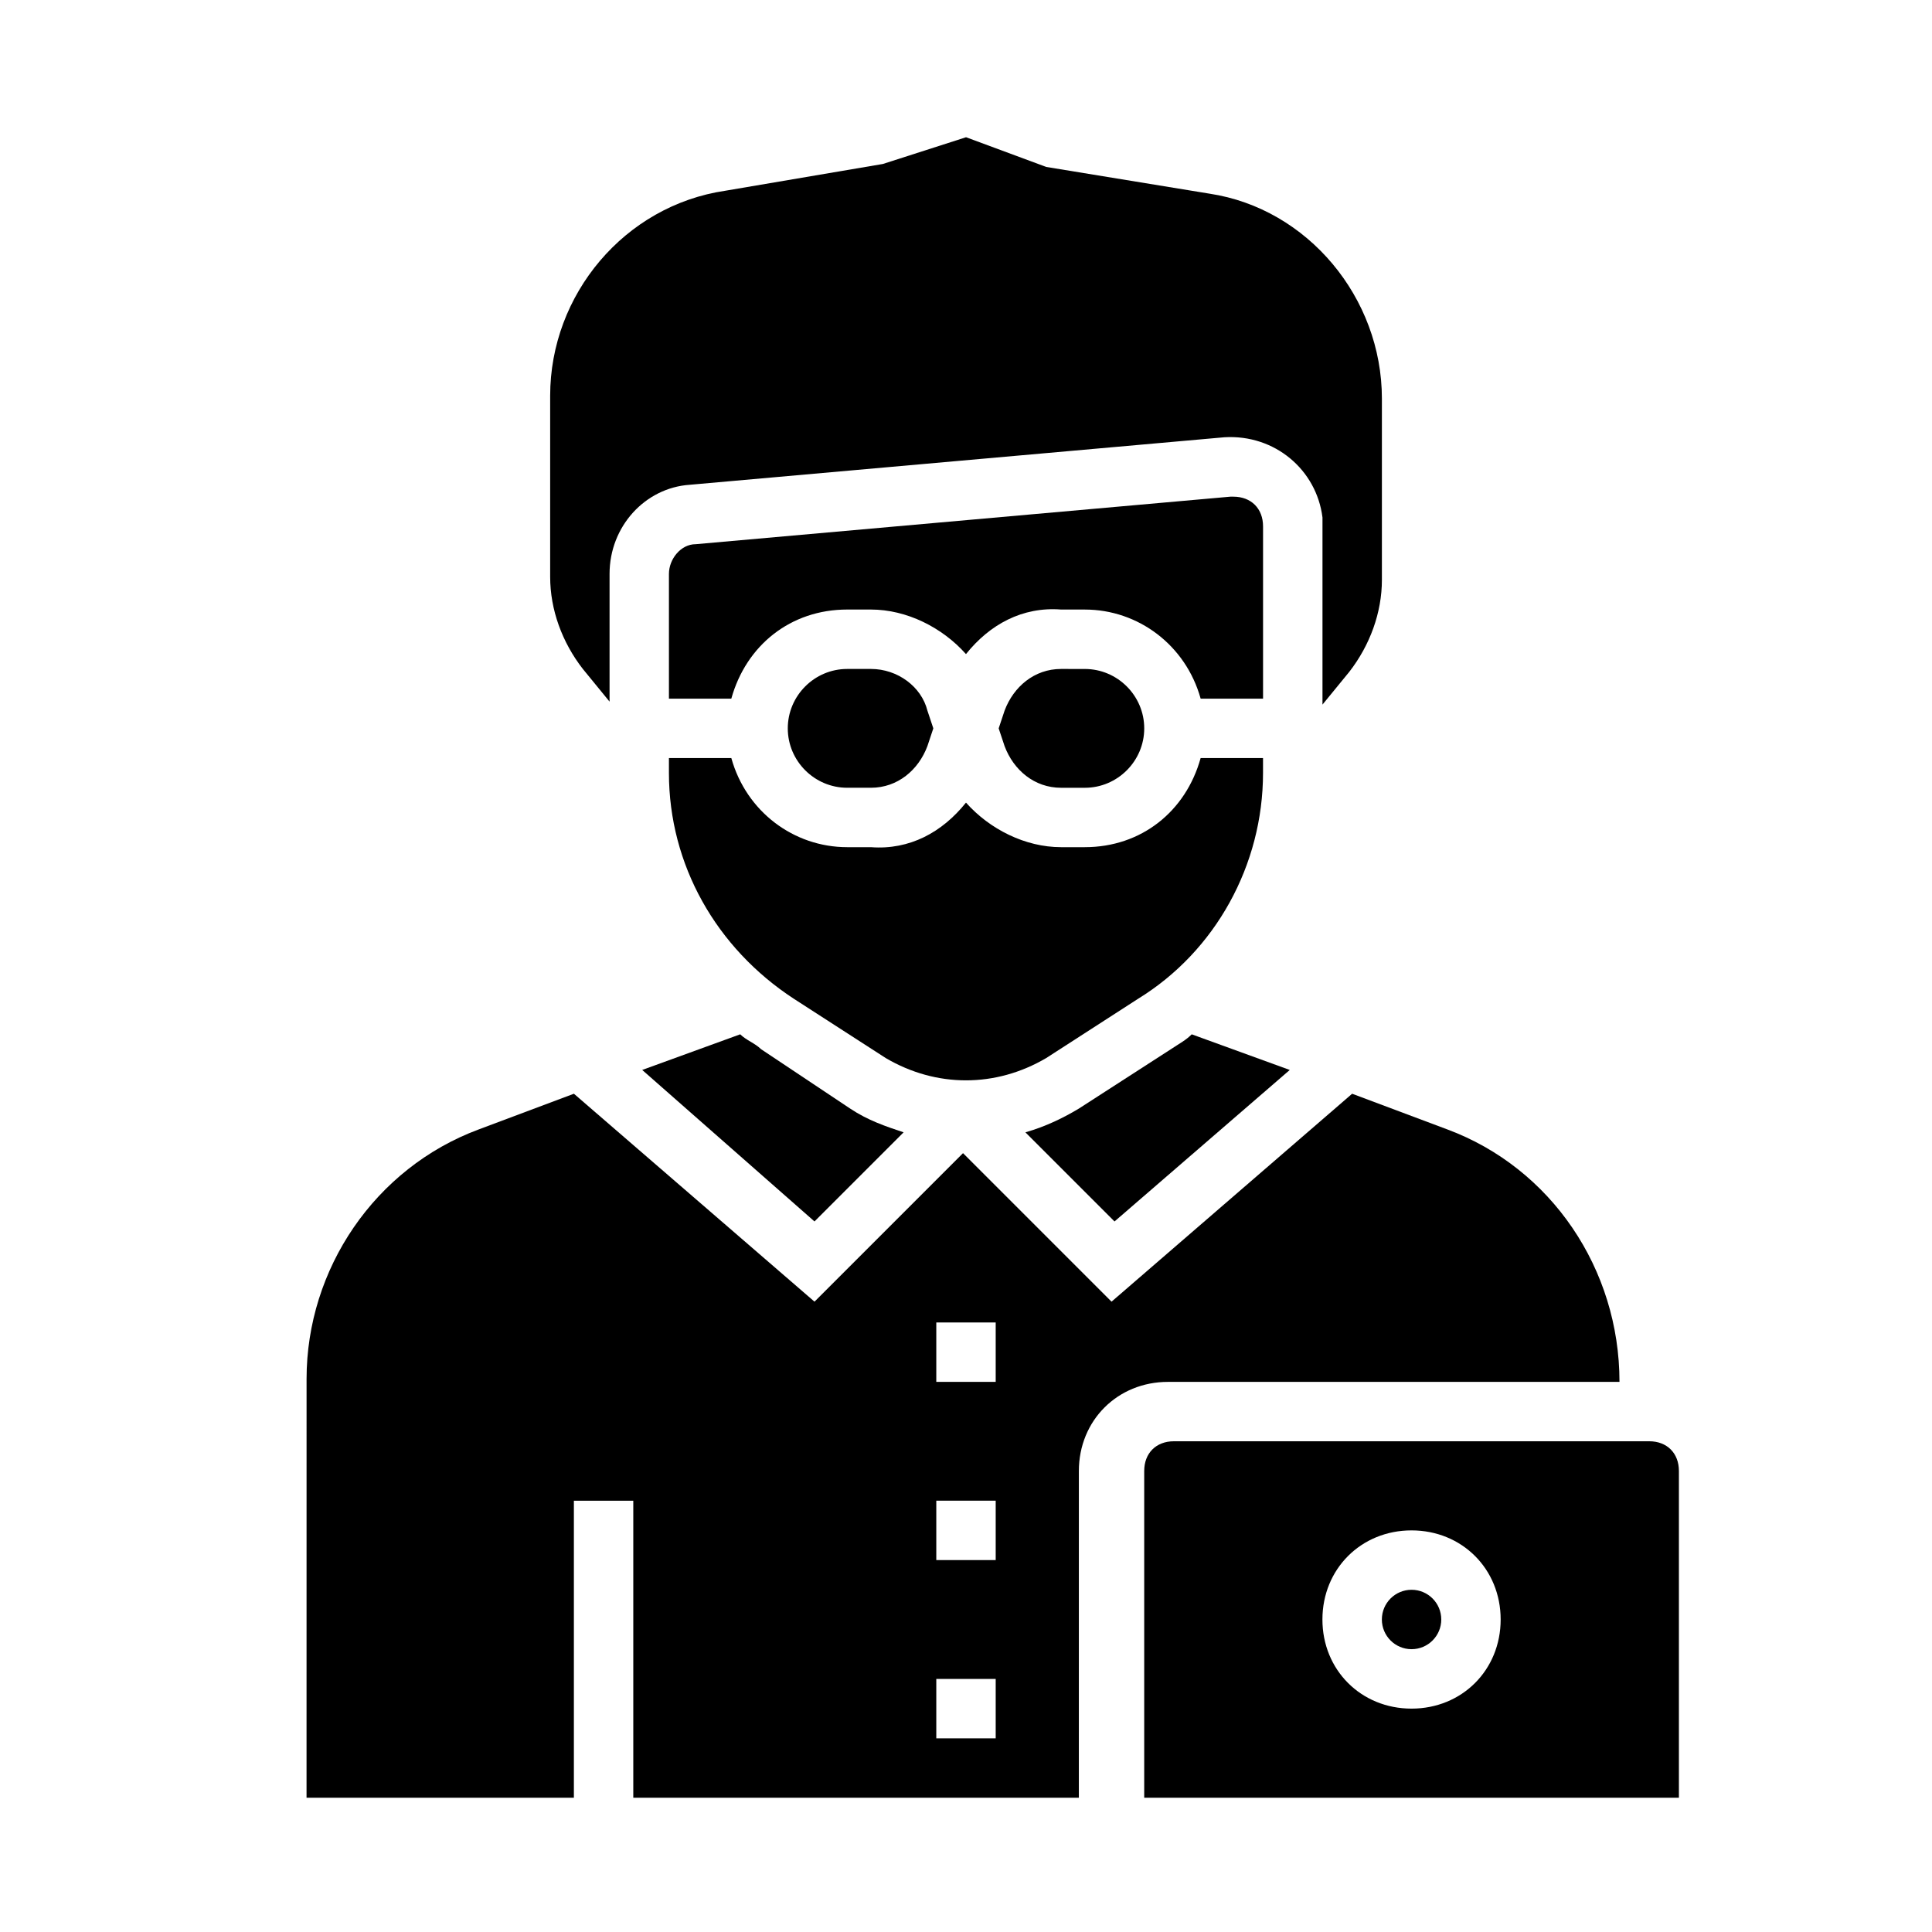
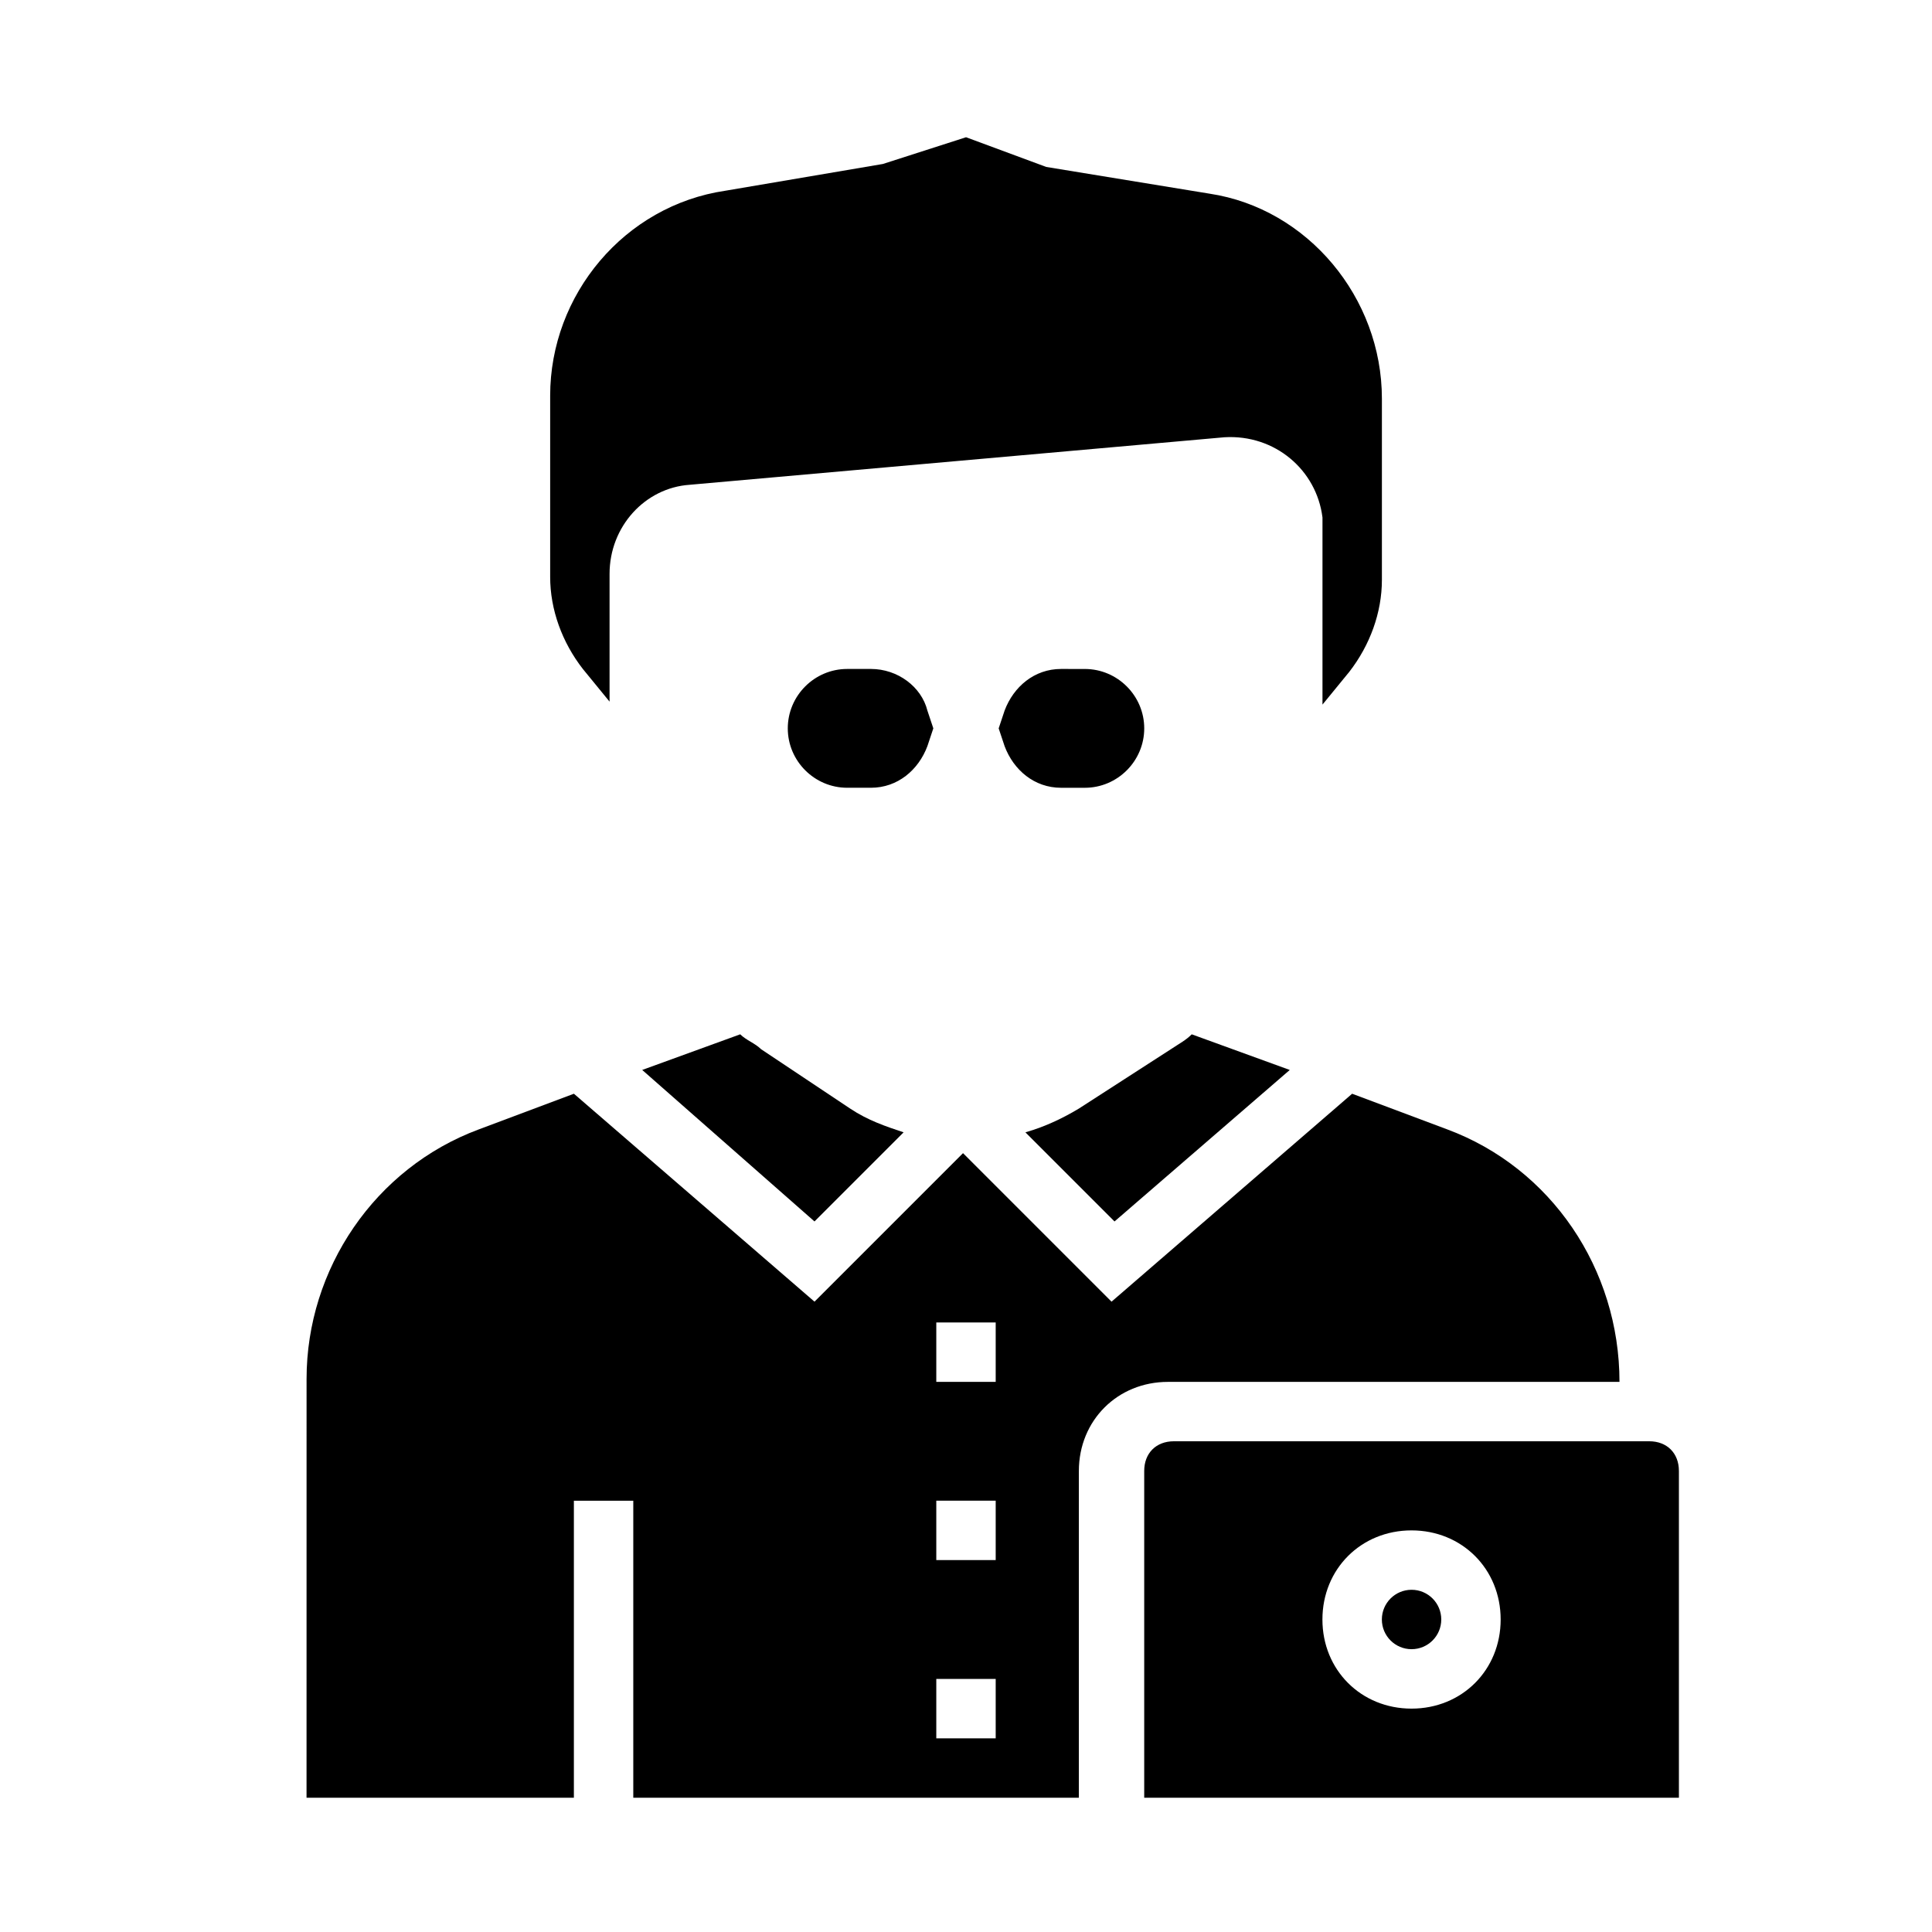
<svg xmlns="http://www.w3.org/2000/svg" fill="#000000" width="800px" height="800px" version="1.1" viewBox="144 144 512 512">
  <g>
    <path d="m485.8 427.55-25.977-9.445c-1.574 1.574-3.148 2.363-5.512 3.938l-24.402 15.742c-3.938 2.363-8.66 4.723-14.168 6.297l23.617 23.617z" />
-     <path d="m462.19 329.15h16.531v-45.656c0-4.723-3.148-7.871-7.871-7.871h-0.789l-141.7 12.594c-3.938 0-7.086 3.938-7.086 7.871v33.062h16.531c3.938-14.168 15.742-23.617 30.699-23.617h6.297c9.445 0 18.895 4.723 25.191 11.809 6.297-7.871 14.957-12.594 25.191-11.809l6.301 0.004c14.168 0 26.762 9.445 30.699 23.613z" />
    <path d="m374.81 321.28h-6.297c-8.66 0-15.742 7.086-15.742 15.742 0 8.66 7.086 15.742 15.742 15.742h6.297c7.086 0 12.594-4.723 14.957-11.02l1.574-4.723-1.574-4.723c-1.574-6.297-7.871-11.02-14.957-11.02z" />
    <path d="m425.19 321.28c-7.086 0-12.594 4.723-14.957 11.02l-1.574 4.727 1.574 4.723c2.363 6.297 7.871 11.02 14.957 11.02h6.301c8.66 0 15.742-7.086 15.742-15.742 0-8.66-7.086-15.742-15.742-15.742z" />
    <path d="m345.68 422.04c-1.574-1.574-3.938-2.363-5.512-3.938l-25.977 9.445 45.656 40.148 23.617-23.617c-4.723-1.574-9.445-3.148-14.168-6.297z" />
-     <path d="m421.25 424.4 24.402-15.742c20.469-12.594 33.062-35.426 33.062-59.828v-3.938h-16.531c-3.938 14.168-15.742 23.617-30.699 23.617h-6.297c-9.445 0-18.895-4.723-25.191-11.809-6.297 7.871-14.957 12.594-25.191 11.809h-6.297c-14.168 0-26.766-9.445-30.699-23.617h-16.535v3.938c0 24.402 12.594 46.445 33.062 59.828l24.402 15.742c13.383 7.871 29.129 7.871 42.512 0z" />
    <path d="m573.18 510.21c0-29.914-18.105-56.68-45.656-66.914l-25.191-9.445-63.762 55.105-39.359-39.359-39.359 39.359-63.762-55.105-25.191 9.445c-27.551 10.234-45.656 37-45.656 66.125l-0.008 111h70.848v-78.719h15.742v78.719h118.08l0.004-86.59c0-13.383 10.234-23.617 23.617-23.617zm-165.31 94.465h-15.742v-15.742h15.742zm0-47.234h-15.742v-15.742h15.742zm0-47.23h-15.742v-15.742h15.742z" />
    <path d="m525.95 573.18c0 4.348-3.523 7.871-7.871 7.871s-7.871-3.523-7.871-7.871 3.523-7.871 7.871-7.871 7.871 3.523 7.871 7.871" />
    <path d="m581.05 525.95h-125.95c-4.723 0-7.871 3.148-7.871 7.871v86.594h141.7v-86.59c0-4.723-3.148-7.875-7.871-7.875zm-62.977 70.852c-13.383 0-23.617-10.234-23.617-23.617 0-13.383 10.234-23.617 23.617-23.617s23.617 10.234 23.617 23.617c0 13.383-10.234 23.617-23.617 23.617z" />
    <path d="m305.54 329.94v-33.852c0-12.594 9.445-22.828 21.254-23.617l141.7-12.594c13.383-0.789 24.402 8.66 25.977 21.254v2.363 47.23l7.086-8.66c5.512-7.086 8.66-15.742 8.66-24.402v-48.02c0-26.766-19.68-50.383-45.656-54.316l-43.297-7.086-21.254-7.871-22.043 7.086-41.723 7.086c-26.766 3.938-46.445 27.551-46.445 54.316v48.02c0 8.66 3.148 17.32 8.66 24.402z" />
  </g>
</svg>